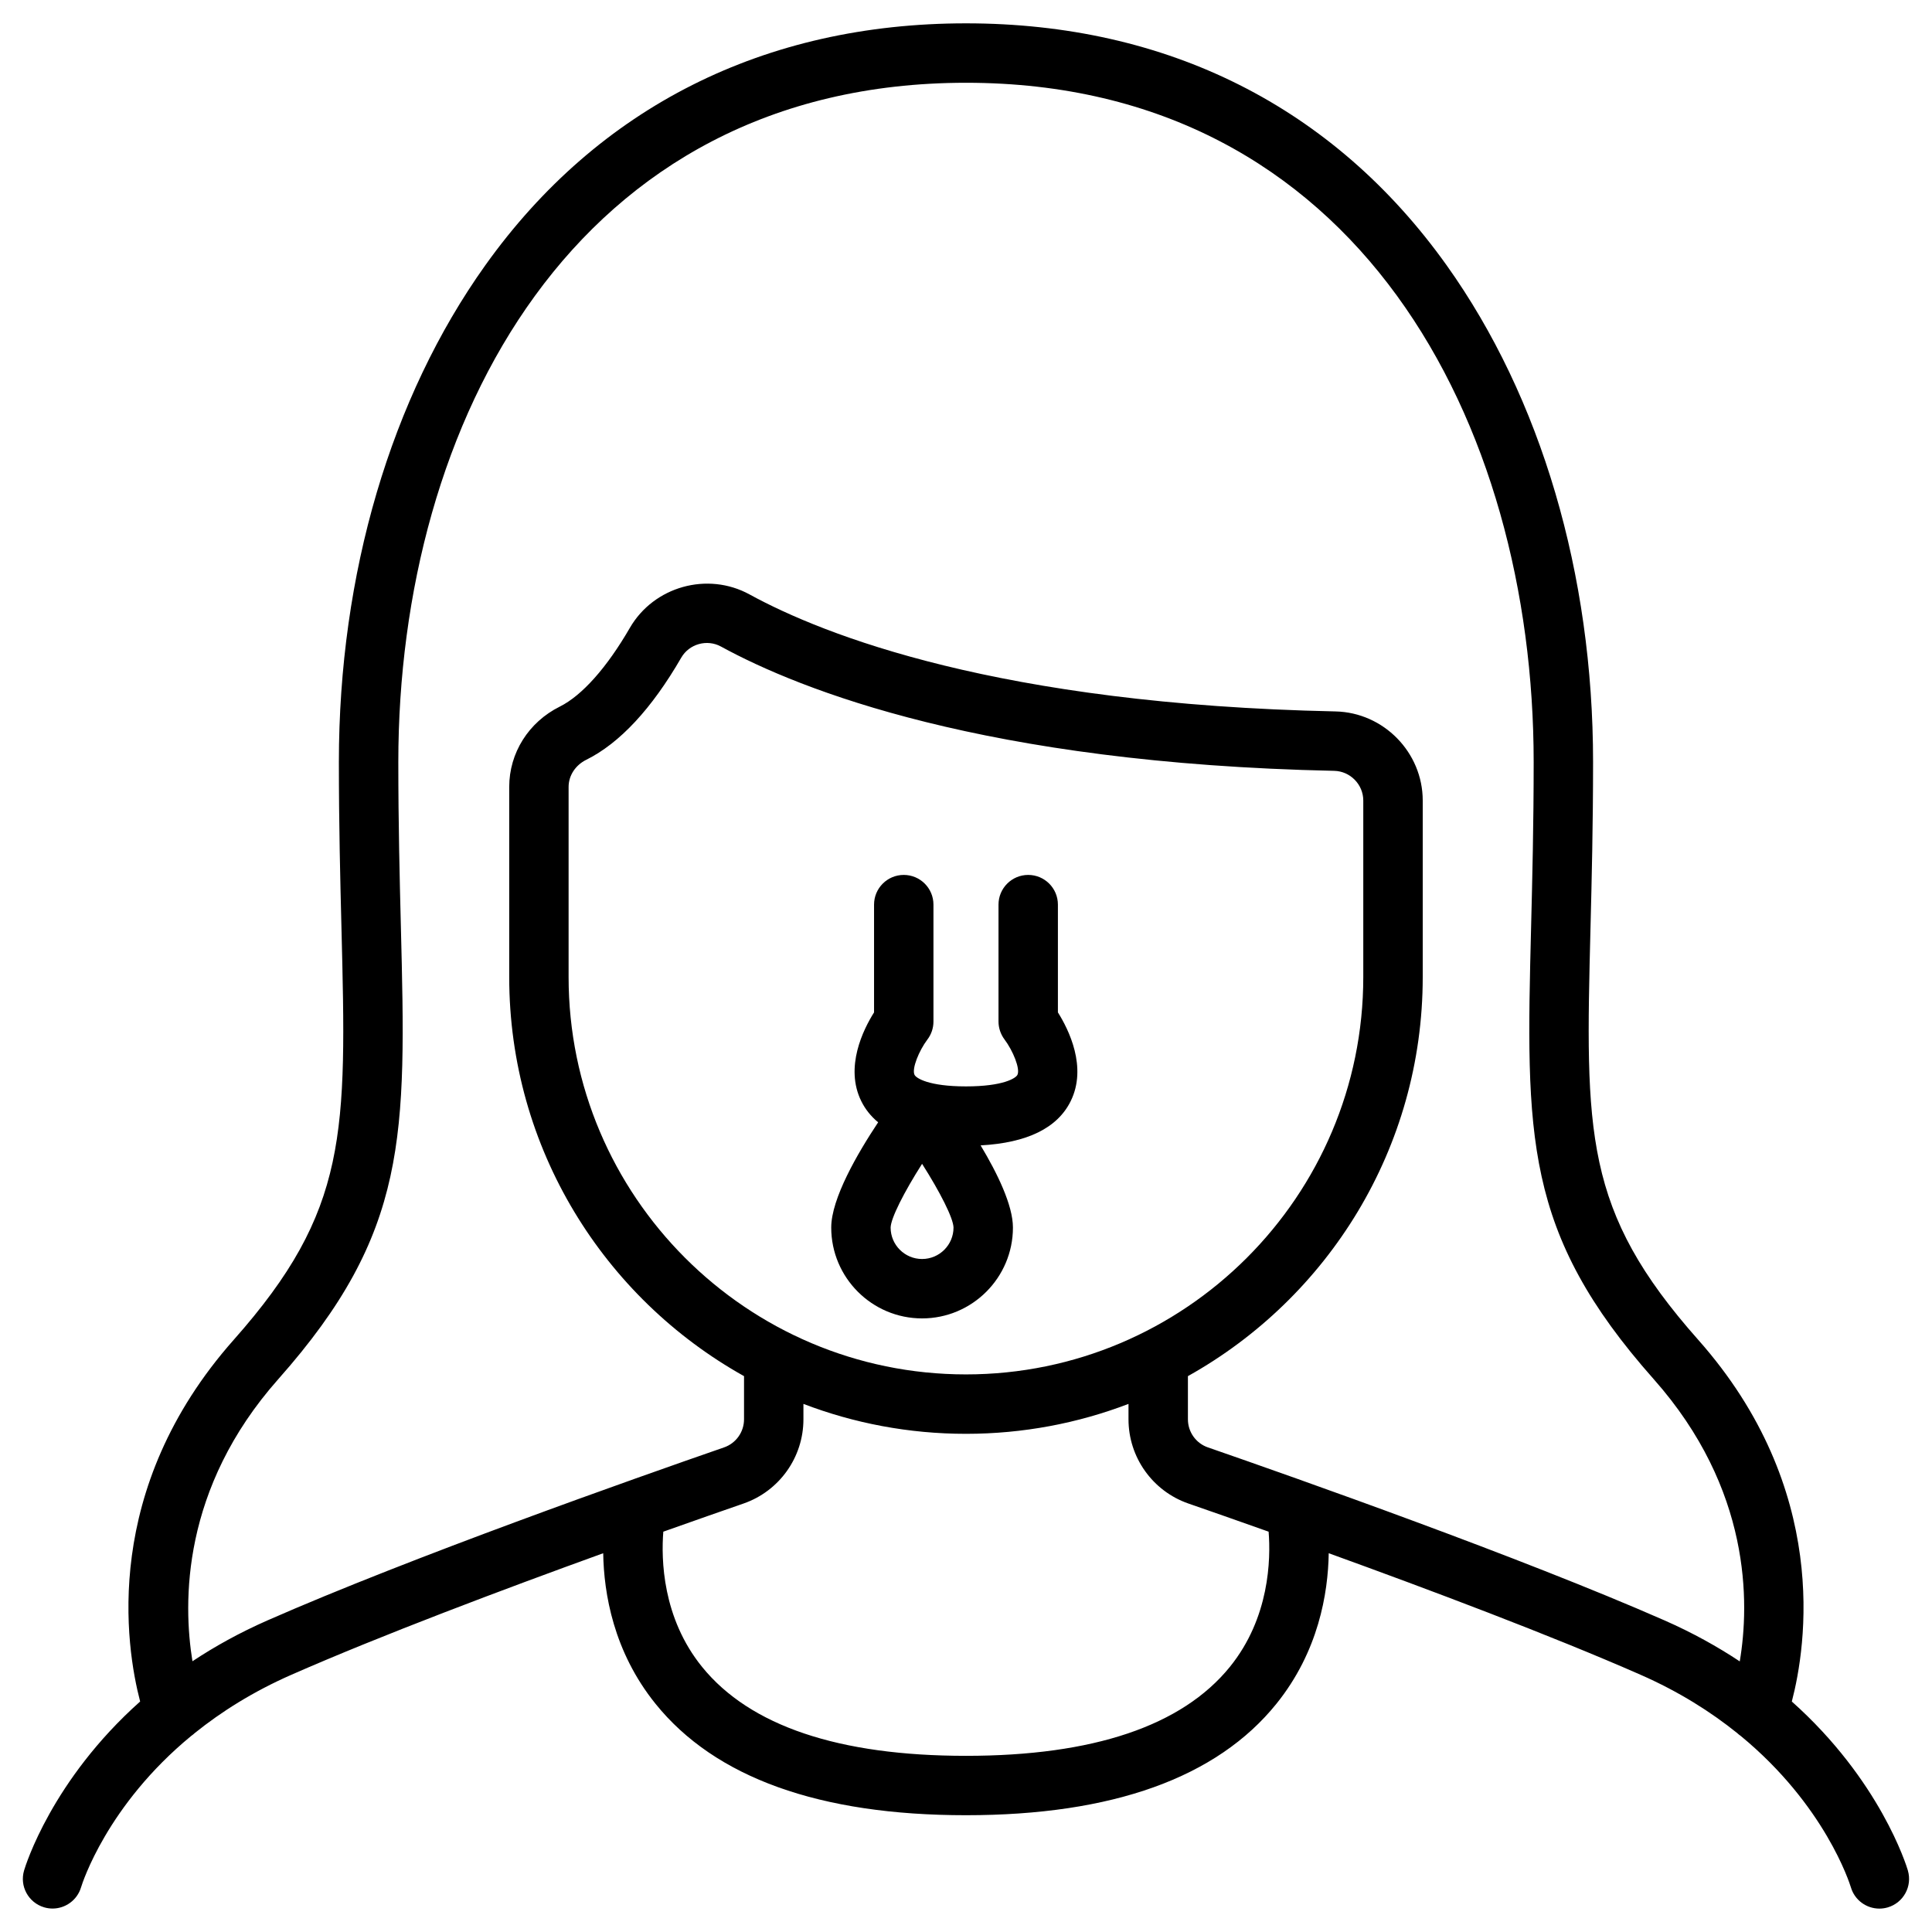
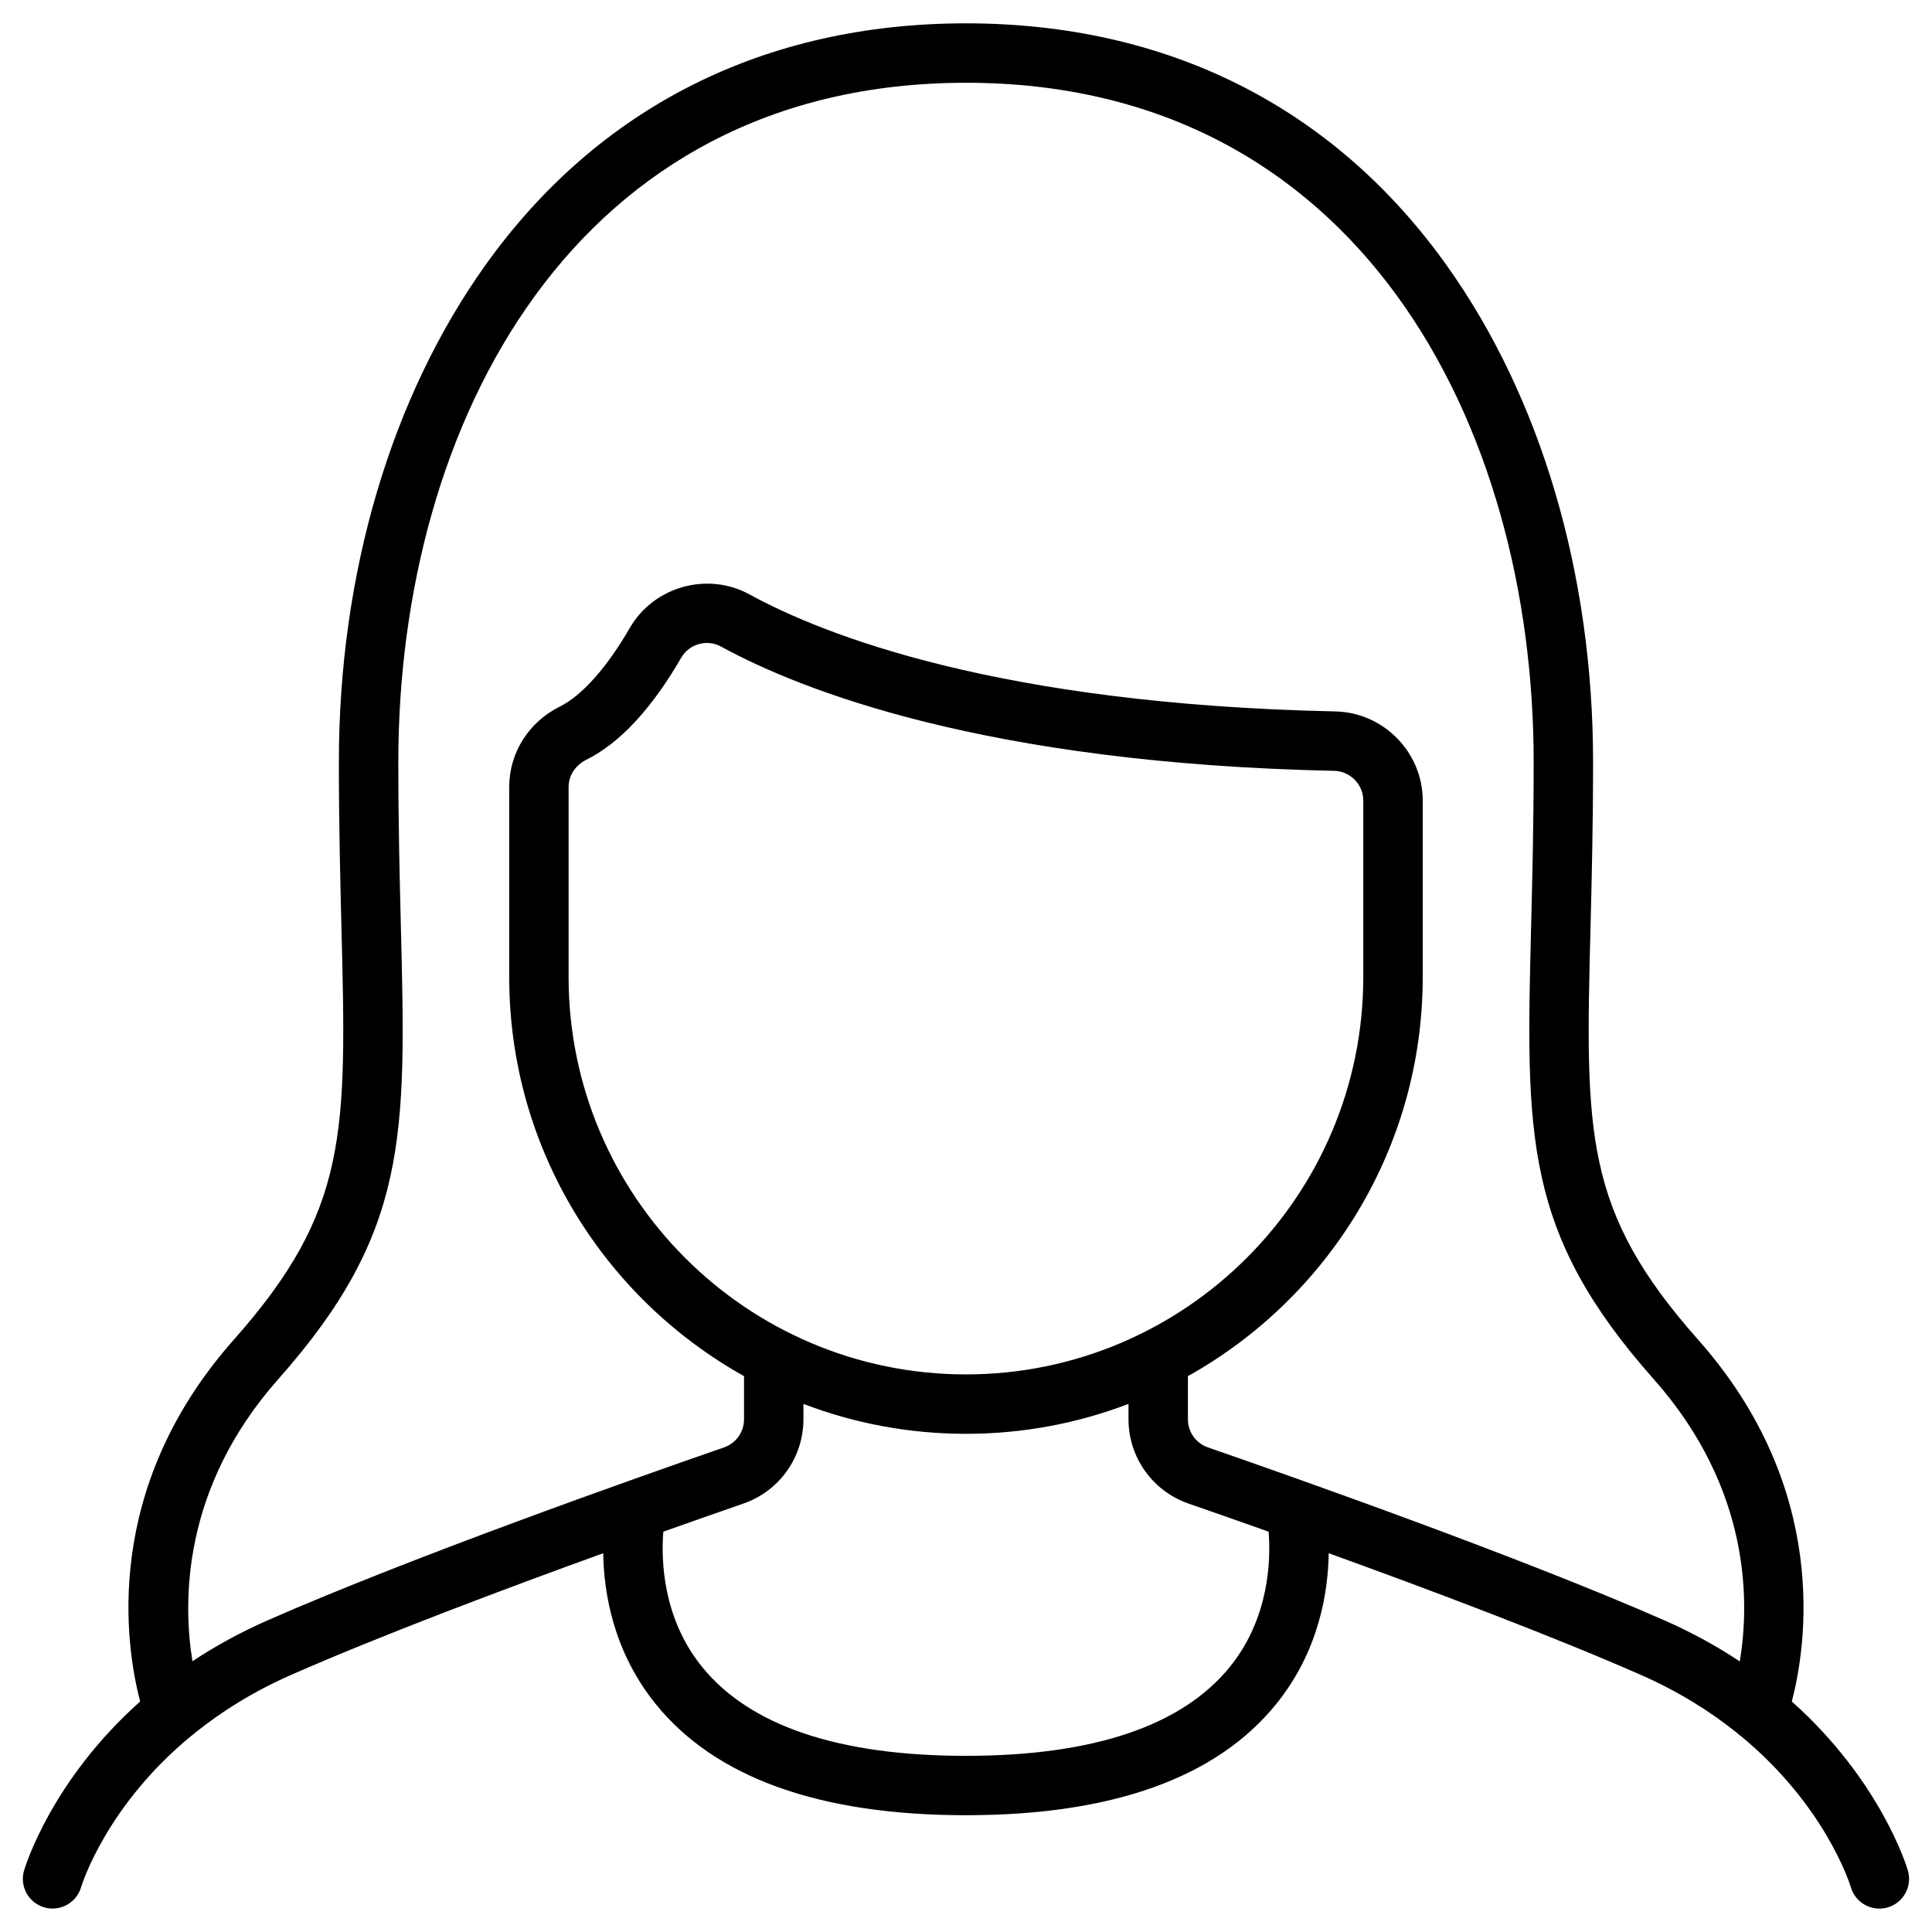
<svg xmlns="http://www.w3.org/2000/svg" fill="#000000" width="800px" height="800px" version="1.1" viewBox="144 144 512 512">
  <g>
    <path d="m649.61 639.7c-0.383-1.297-7.348-23.914-30.758-44.781 3.844-14.691 10.289-56.27-24.82-95.871-30.41-34.301-29.898-54.688-28.531-109.18 0.32-12.738 0.68-27.176 0.68-43.91 0-49.824-13.777-96.574-38.797-131.64-29.93-41.957-73.98-64.133-127.39-64.133s-97.457 22.176-127.39 64.129c-25.016 35.066-38.797 81.816-38.797 131.64 0 16.734 0.363 31.172 0.684 43.91 1.367 54.488 1.879 74.879-28.531 109.18-35.109 39.602-28.664 81.18-24.82 95.871-23.41 20.867-30.375 43.484-30.758 44.781-1.23 4.156 1.141 8.512 5.293 9.758 0.75 0.227 1.508 0.332 2.258 0.332 3.379 0 6.508-2.199 7.539-5.598 0.344-1.137 6.887-21.781 29.195-40.145 0.344-0.238 0.672-0.496 0.969-0.781 6.965-5.598 15.398-10.957 25.621-15.445 23.812-10.461 56.137-22.617 82.602-32.195 0.168 10.656 2.734 26.074 13.832 39.863 15.785 19.617 43.477 29.566 82.301 29.566s66.516-9.949 82.305-29.57c11.098-13.793 13.664-29.207 13.832-39.863 26.465 9.578 58.789 21.734 82.602 32.195 10.223 4.488 18.656 9.852 25.621 15.449 0.297 0.285 0.625 0.543 0.969 0.781 22.309 18.363 28.848 39 29.188 40.117 1.012 3.426 4.148 5.641 7.547 5.641 0.738 0 1.492-0.105 2.234-0.324 4.168-1.234 6.547-5.613 5.316-9.781zm-179.7-53.938c-12.684 15.625-36.207 23.551-69.918 23.551s-57.234-7.922-69.918-23.551c-10.578-13.031-10.863-28.59-10.289-35.852 8.496-3.019 15.824-5.578 21.258-7.461 9.496-3.293 15.875-12.258 15.875-22.312v-4.09c13.391 5.117 27.91 7.93 43.074 7.93s29.684-2.812 43.074-7.93v4.09c0 10.055 6.379 19.02 15.875 22.312 5.434 1.883 12.758 4.441 21.258 7.461 0.578 7.277 0.281 22.828-10.289 35.852zm-170.54-240.41c8.867-4.414 17.336-13.52 25.168-27.066 2.109-3.648 6.832-4.969 10.531-2.945 20.934 11.457 69.887 30.973 162.5 32.938 4.254 0.09 7.715 3.621 7.715 7.867v46.785c0 58.062-47.238 105.3-105.3 105.3s-105.3-47.238-105.3-105.3v-50.383c0-3.004 1.793-5.762 4.68-7.199zm164.73 182.22c-3.164-1.098-5.289-4.086-5.289-7.438v-11.445c37.086-20.707 62.227-60.352 62.227-105.76v-46.785c0-12.746-10.371-23.336-23.125-23.609-89.273-1.895-135.61-20.242-155.28-31.008-11.137-6.094-25.367-2.113-31.719 8.871-6.082 10.52-12.676 17.926-18.559 20.855-8.27 4.117-13.406 12.277-13.406 21.293v50.383c0 45.41 25.137 85.051 62.227 105.76v11.445c0 3.352-2.125 6.34-5.285 7.438-23.688 8.207-82.895 29.105-120.96 45.828-7.422 3.262-14.035 6.938-19.93 10.848-2.527-15.52-2.918-45.809 22.746-74.758 34.523-38.941 33.887-64.348 32.488-120.02-0.316-12.648-0.676-26.98-0.676-43.516 0-89.609 46.516-180.02 150.44-180.02 103.92 0 150.44 90.418 150.44 180.02 0 16.535-0.359 30.871-0.676 43.516-1.395 55.668-2.035 81.078 32.488 120.02 25.859 29.168 25.41 59.316 22.805 74.797-5.906-3.922-12.539-7.613-19.988-10.887-38.066-16.719-97.273-37.617-120.96-45.828z" />
-     <path d="m388.36 493.39c13.277 0 24.078-10.801 24.078-24.078 0-5.922-4.148-14.414-8.566-21.773 12.324-0.668 20.355-4.594 23.871-11.723 4.445-9.012-0.531-18.98-3.387-23.52v-28.562c0-4.348-3.523-7.871-7.871-7.871-4.348 0-7.871 3.523-7.871 7.871v30.988c0 1.707 0.578 3.398 1.605 4.762 2.199 2.926 4.211 7.758 3.406 9.371-0.422 0.848-3.699 3.051-13.629 3.051-9.934 0-13.207-2.203-13.629-3.051-0.805-1.613 1.203-6.445 3.383-9.34 1.055-1.375 1.625-3.059 1.625-4.793v-30.988c0-4.348-3.523-7.871-7.871-7.871-4.348 0-7.871 3.523-7.871 7.871v28.562c-2.859 4.539-7.832 14.512-3.387 23.52 1.07 2.172 2.574 4.035 4.473 5.609-5.484 8.25-12.434 20.219-12.434 27.887-0.004 13.277 10.801 24.078 24.074 24.078zm0-15.742c-4.594 0-8.336-3.738-8.336-8.328 0.051-2.469 3.535-9.363 8.336-16.895 4.797 7.531 8.285 14.422 8.332 16.891 0 4.594-3.734 8.332-8.332 8.332z" />
  </g>
</svg>